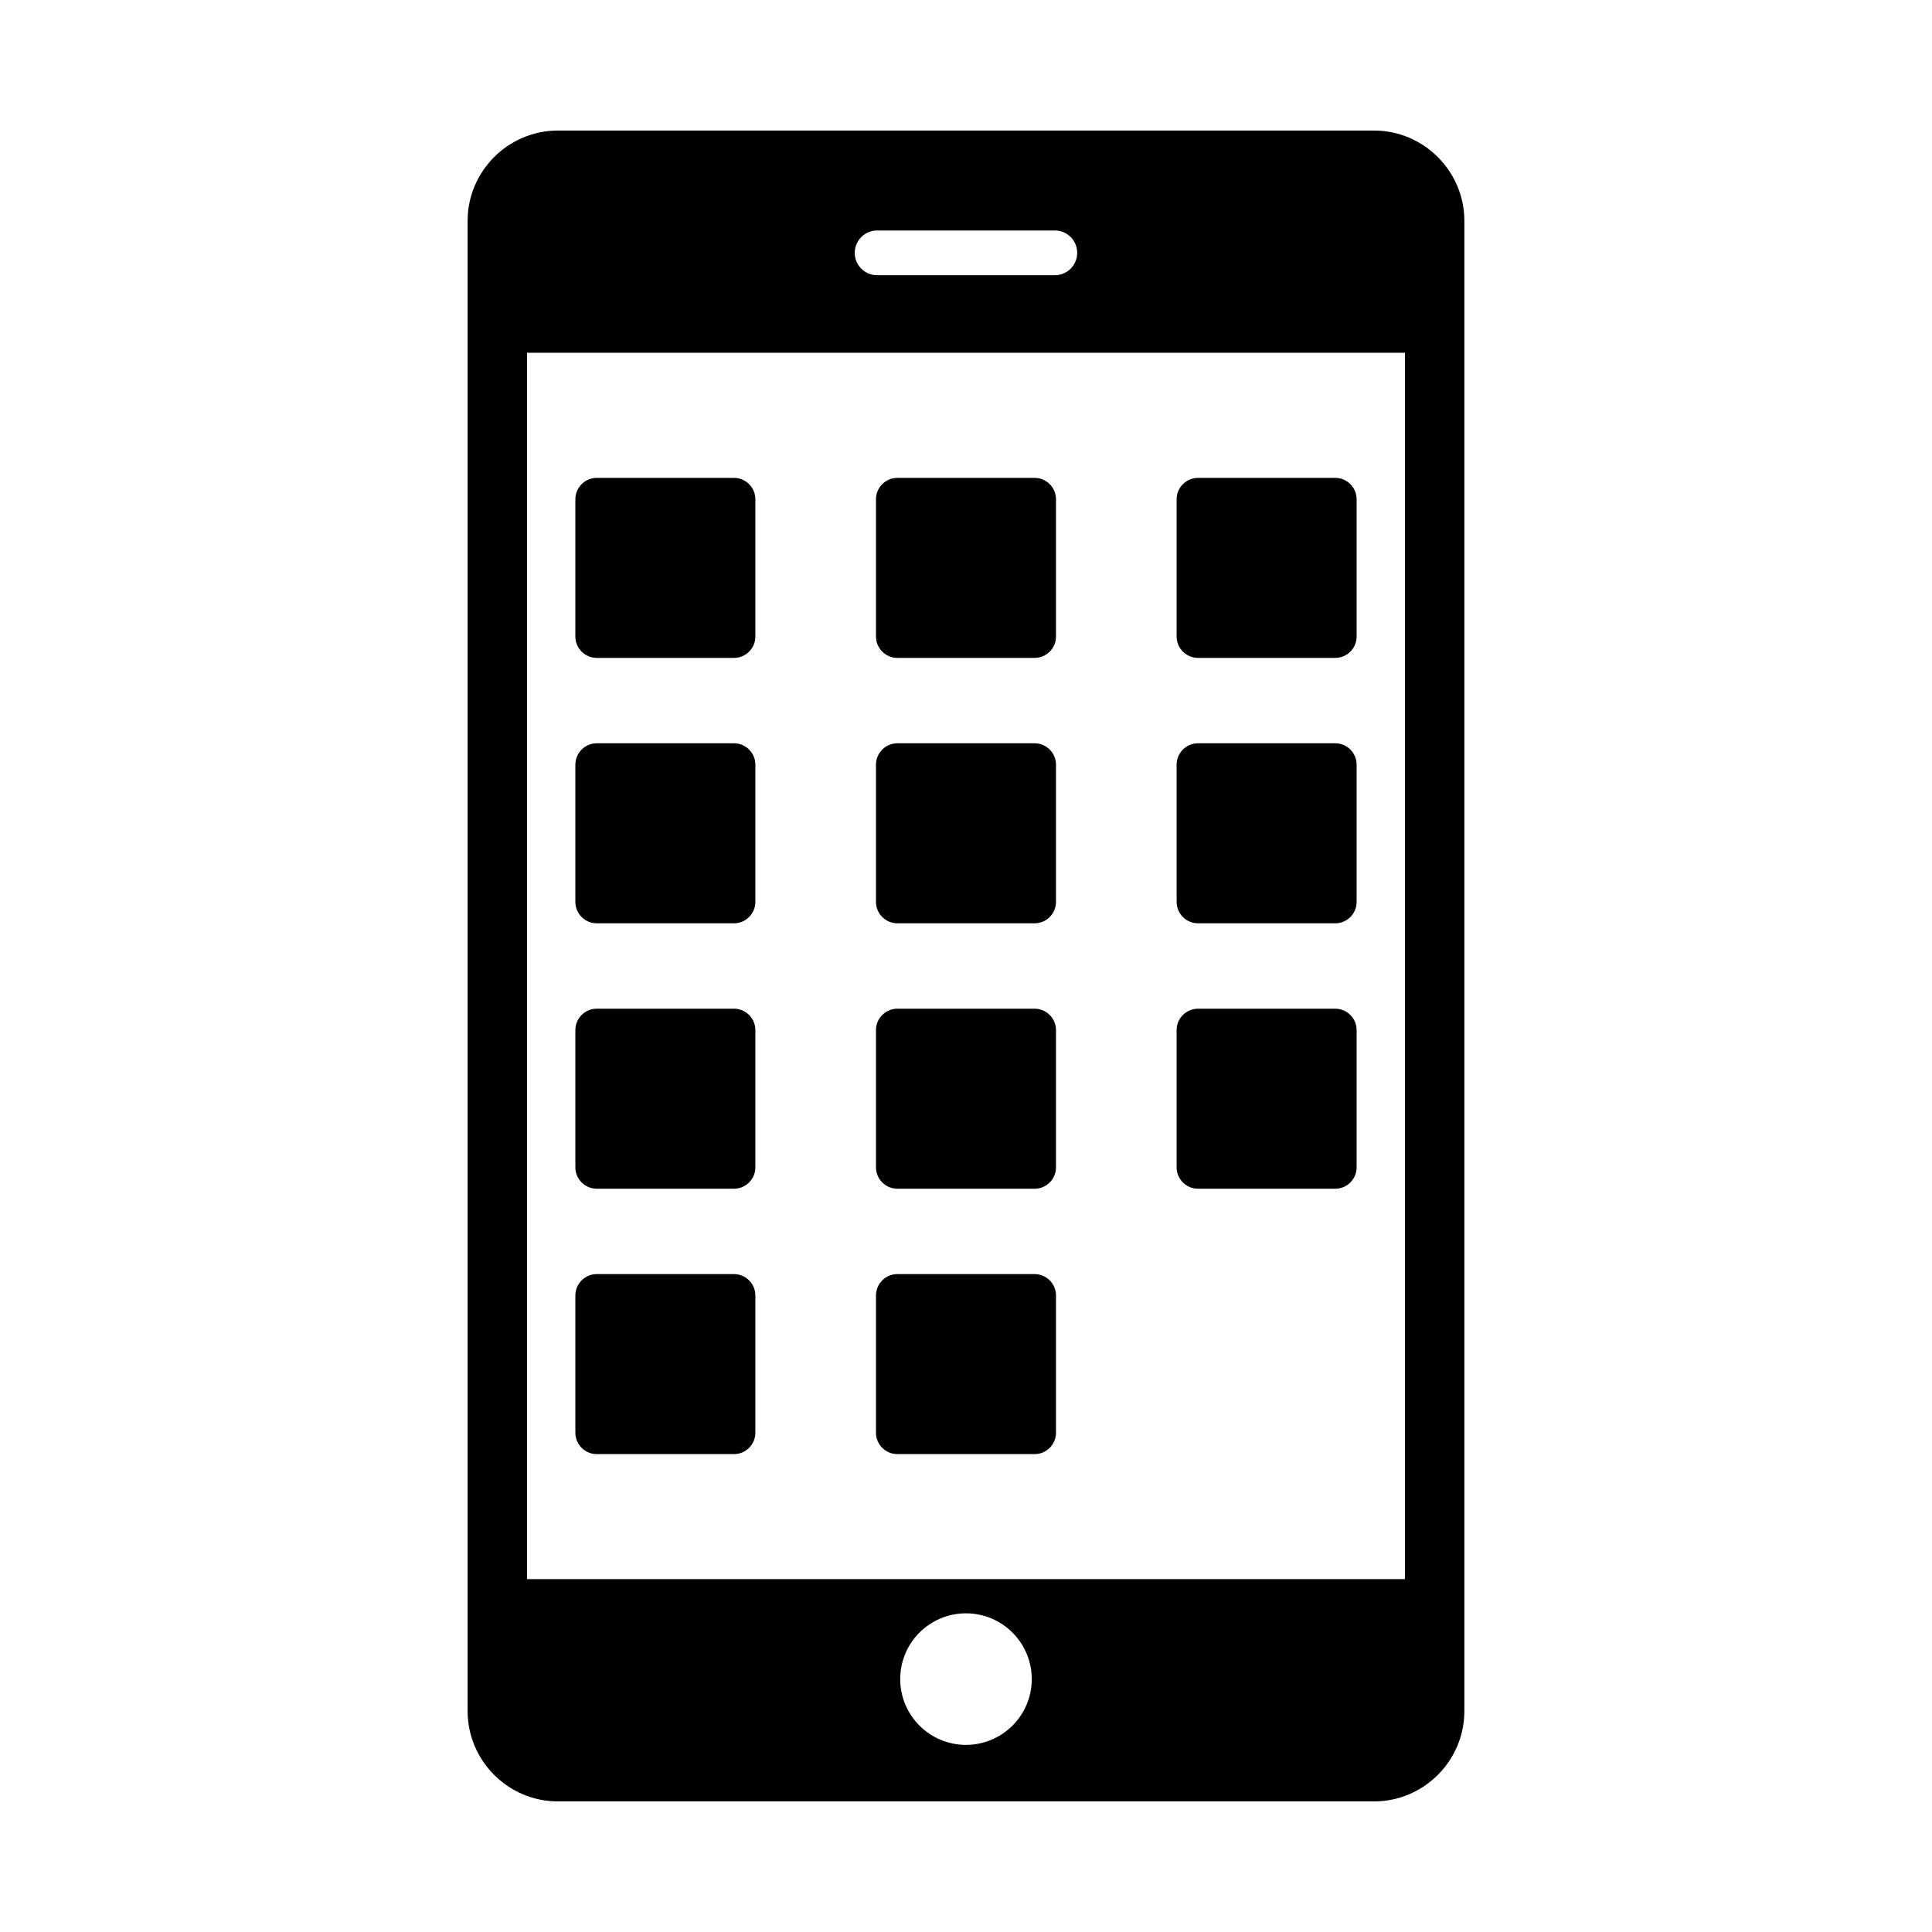
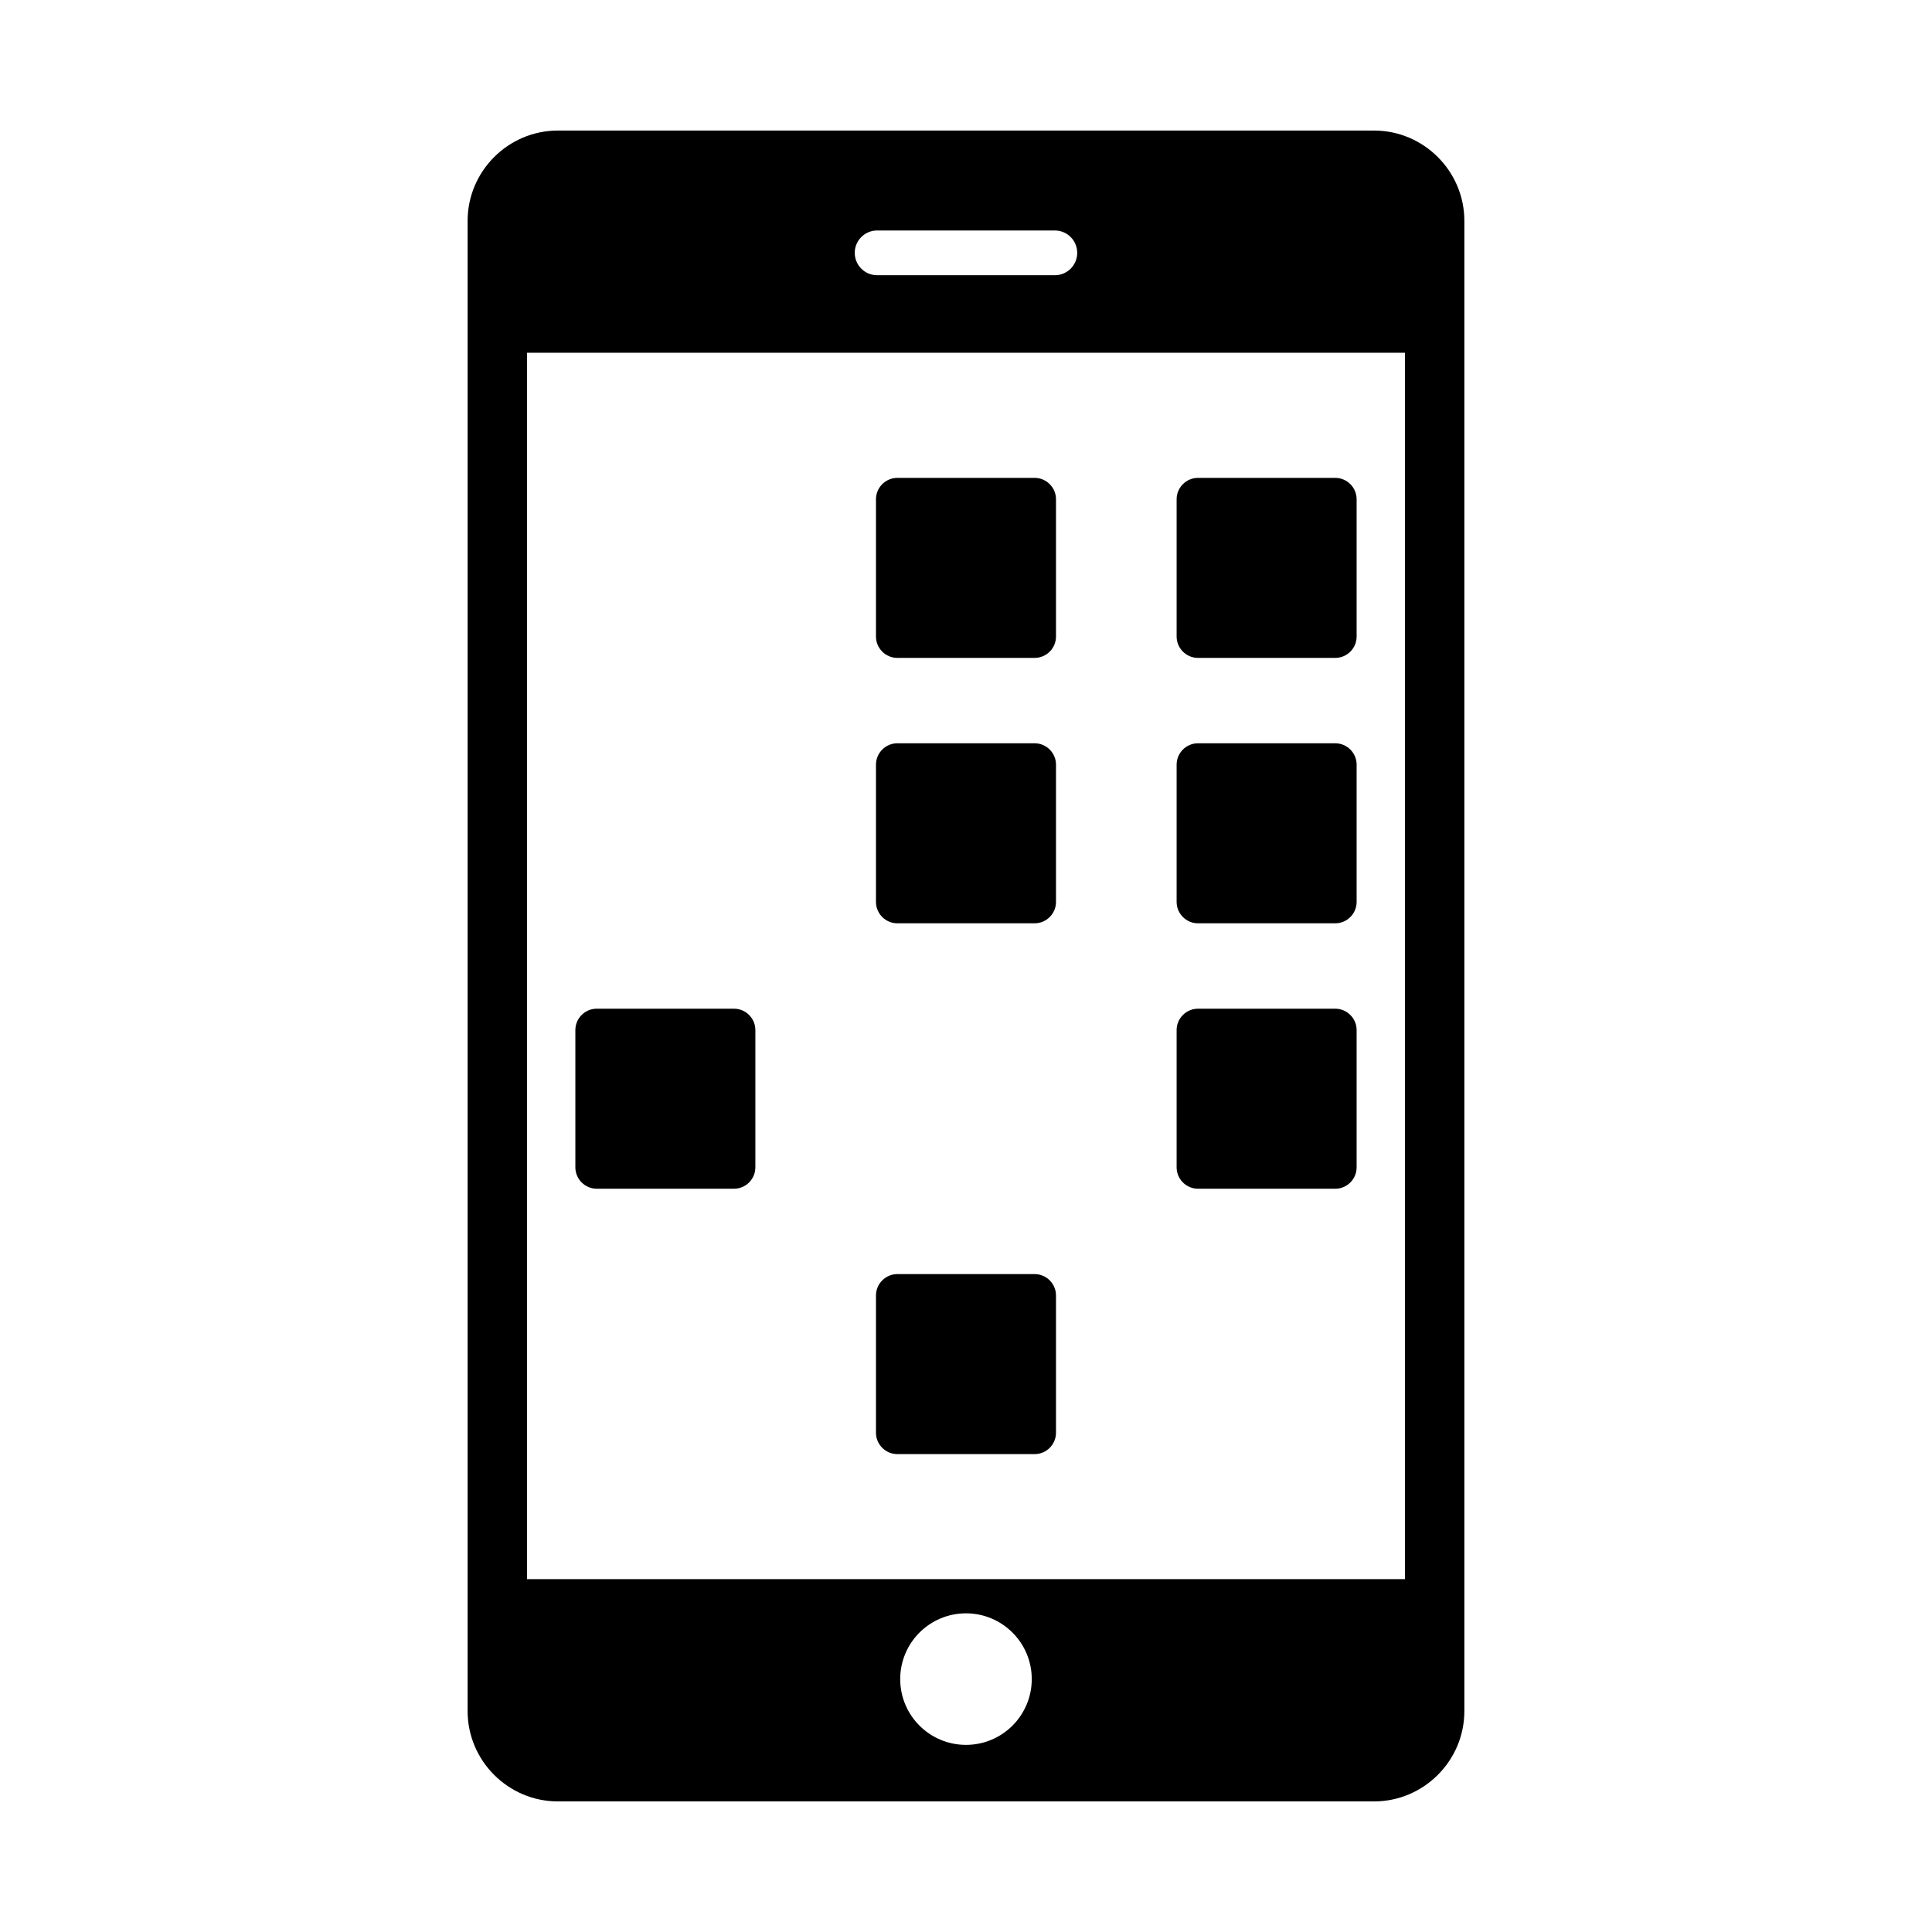
<svg xmlns="http://www.w3.org/2000/svg" fill="#000000" width="800px" height="800px" version="1.1" viewBox="144 144 512 512">
  <g fill-rule="evenodd">
    <path d="m532.07 597.46c0 13.164-10.77 23.934-23.934 23.934h-216.28c-13.164 0-23.934-10.77-23.934-23.934v-394.93c0-13.164 10.77-23.934 23.934-23.934h216.28c13.164 0 23.934 10.77 23.934 23.934zm-15.746-359.97h-232.66v325h232.66zm-116.33 334.06c9.625 0 17.43 7.805 17.43 17.43s-7.805 17.43-17.43 17.43-17.43-7.805-17.43-17.43c0-9.629 7.805-17.43 17.43-17.43zm-23.547-366.47c-3.273 0-5.93 2.656-5.93 5.93 0 3.273 2.656 5.93 5.93 5.93h47.094c3.273 0 5.93-2.656 5.93-5.93 0-3.273-2.656-5.93-5.93-5.93z" />
-     <path d="m344.18 312.69v-36.383c0-3.113-2.547-5.664-5.66-5.664h-36.383c-3.113 0-5.66 2.547-5.66 5.664v36.383c0 3.113 2.547 5.66 5.66 5.66h36.383c3.113 0 5.66-2.547 5.66-5.66z" />
    <path d="m423.85 312.69v-36.383c0-3.113-2.547-5.664-5.664-5.664h-36.379c-3.113 0-5.664 2.547-5.664 5.664v36.383c0 3.113 2.547 5.66 5.664 5.66h36.379c3.113 0 5.664-2.547 5.664-5.66z" />
    <path d="m503.52 312.69v-36.383c0-3.113-2.547-5.664-5.66-5.664h-36.383c-3.113 0-5.66 2.547-5.66 5.664v36.383c0 3.113 2.547 5.66 5.66 5.66h36.383c3.113 0 5.66-2.547 5.66-5.66z" />
-     <path d="m344.18 383.02v-36.379c0-3.113-2.547-5.664-5.66-5.664h-36.383c-3.113 0-5.66 2.547-5.66 5.664v36.379c0 3.113 2.547 5.664 5.66 5.664h36.383c3.113 0 5.66-2.547 5.66-5.664z" />
    <path d="m423.85 383.02v-36.379c0-3.113-2.547-5.664-5.664-5.664h-36.379c-3.113 0-5.664 2.547-5.664 5.664v36.379c0 3.113 2.547 5.664 5.664 5.664h36.379c3.113 0 5.664-2.547 5.664-5.664z" />
    <path d="m503.52 383.02v-36.379c0-3.113-2.547-5.664-5.66-5.664h-36.383c-3.113 0-5.66 2.547-5.66 5.664v36.379c0 3.113 2.547 5.664 5.66 5.664h36.383c3.113 0 5.66-2.547 5.66-5.664z" />
    <path d="m344.18 416.98c0-3.113-2.547-5.664-5.66-5.664h-36.383c-3.113 0-5.66 2.547-5.66 5.664v36.379c0 3.113 2.547 5.664 5.66 5.664h36.383c3.113 0 5.66-2.547 5.66-5.664z" />
-     <path d="m423.85 453.36v-36.379c0-3.113-2.547-5.664-5.664-5.664h-36.379c-3.113 0-5.664 2.547-5.664 5.664v36.379c0 3.113 2.547 5.664 5.664 5.664h36.379c3.113 0 5.664-2.547 5.664-5.664z" />
    <path d="m503.52 453.36v-36.379c0-3.113-2.547-5.664-5.66-5.664h-36.383c-3.113 0-5.66 2.547-5.66 5.664v36.379c0 3.113 2.547 5.664 5.66 5.664h36.383c3.113 0 5.66-2.547 5.66-5.664z" />
    <path d="m423.85 523.69v-36.379c0-3.113-2.547-5.664-5.664-5.664h-36.379c-3.113 0-5.664 2.547-5.664 5.664v36.379c0 3.113 2.547 5.664 5.664 5.664h36.379c3.113 0 5.664-2.547 5.664-5.664z" />
-     <path d="m344.18 523.69v-36.379c0-3.113-2.547-5.664-5.66-5.664h-36.383c-3.113 0-5.66 2.547-5.66 5.664v36.379c0 3.113 2.547 5.664 5.66 5.664h36.383c3.113 0 5.66-2.547 5.66-5.664z" />
  </g>
</svg>